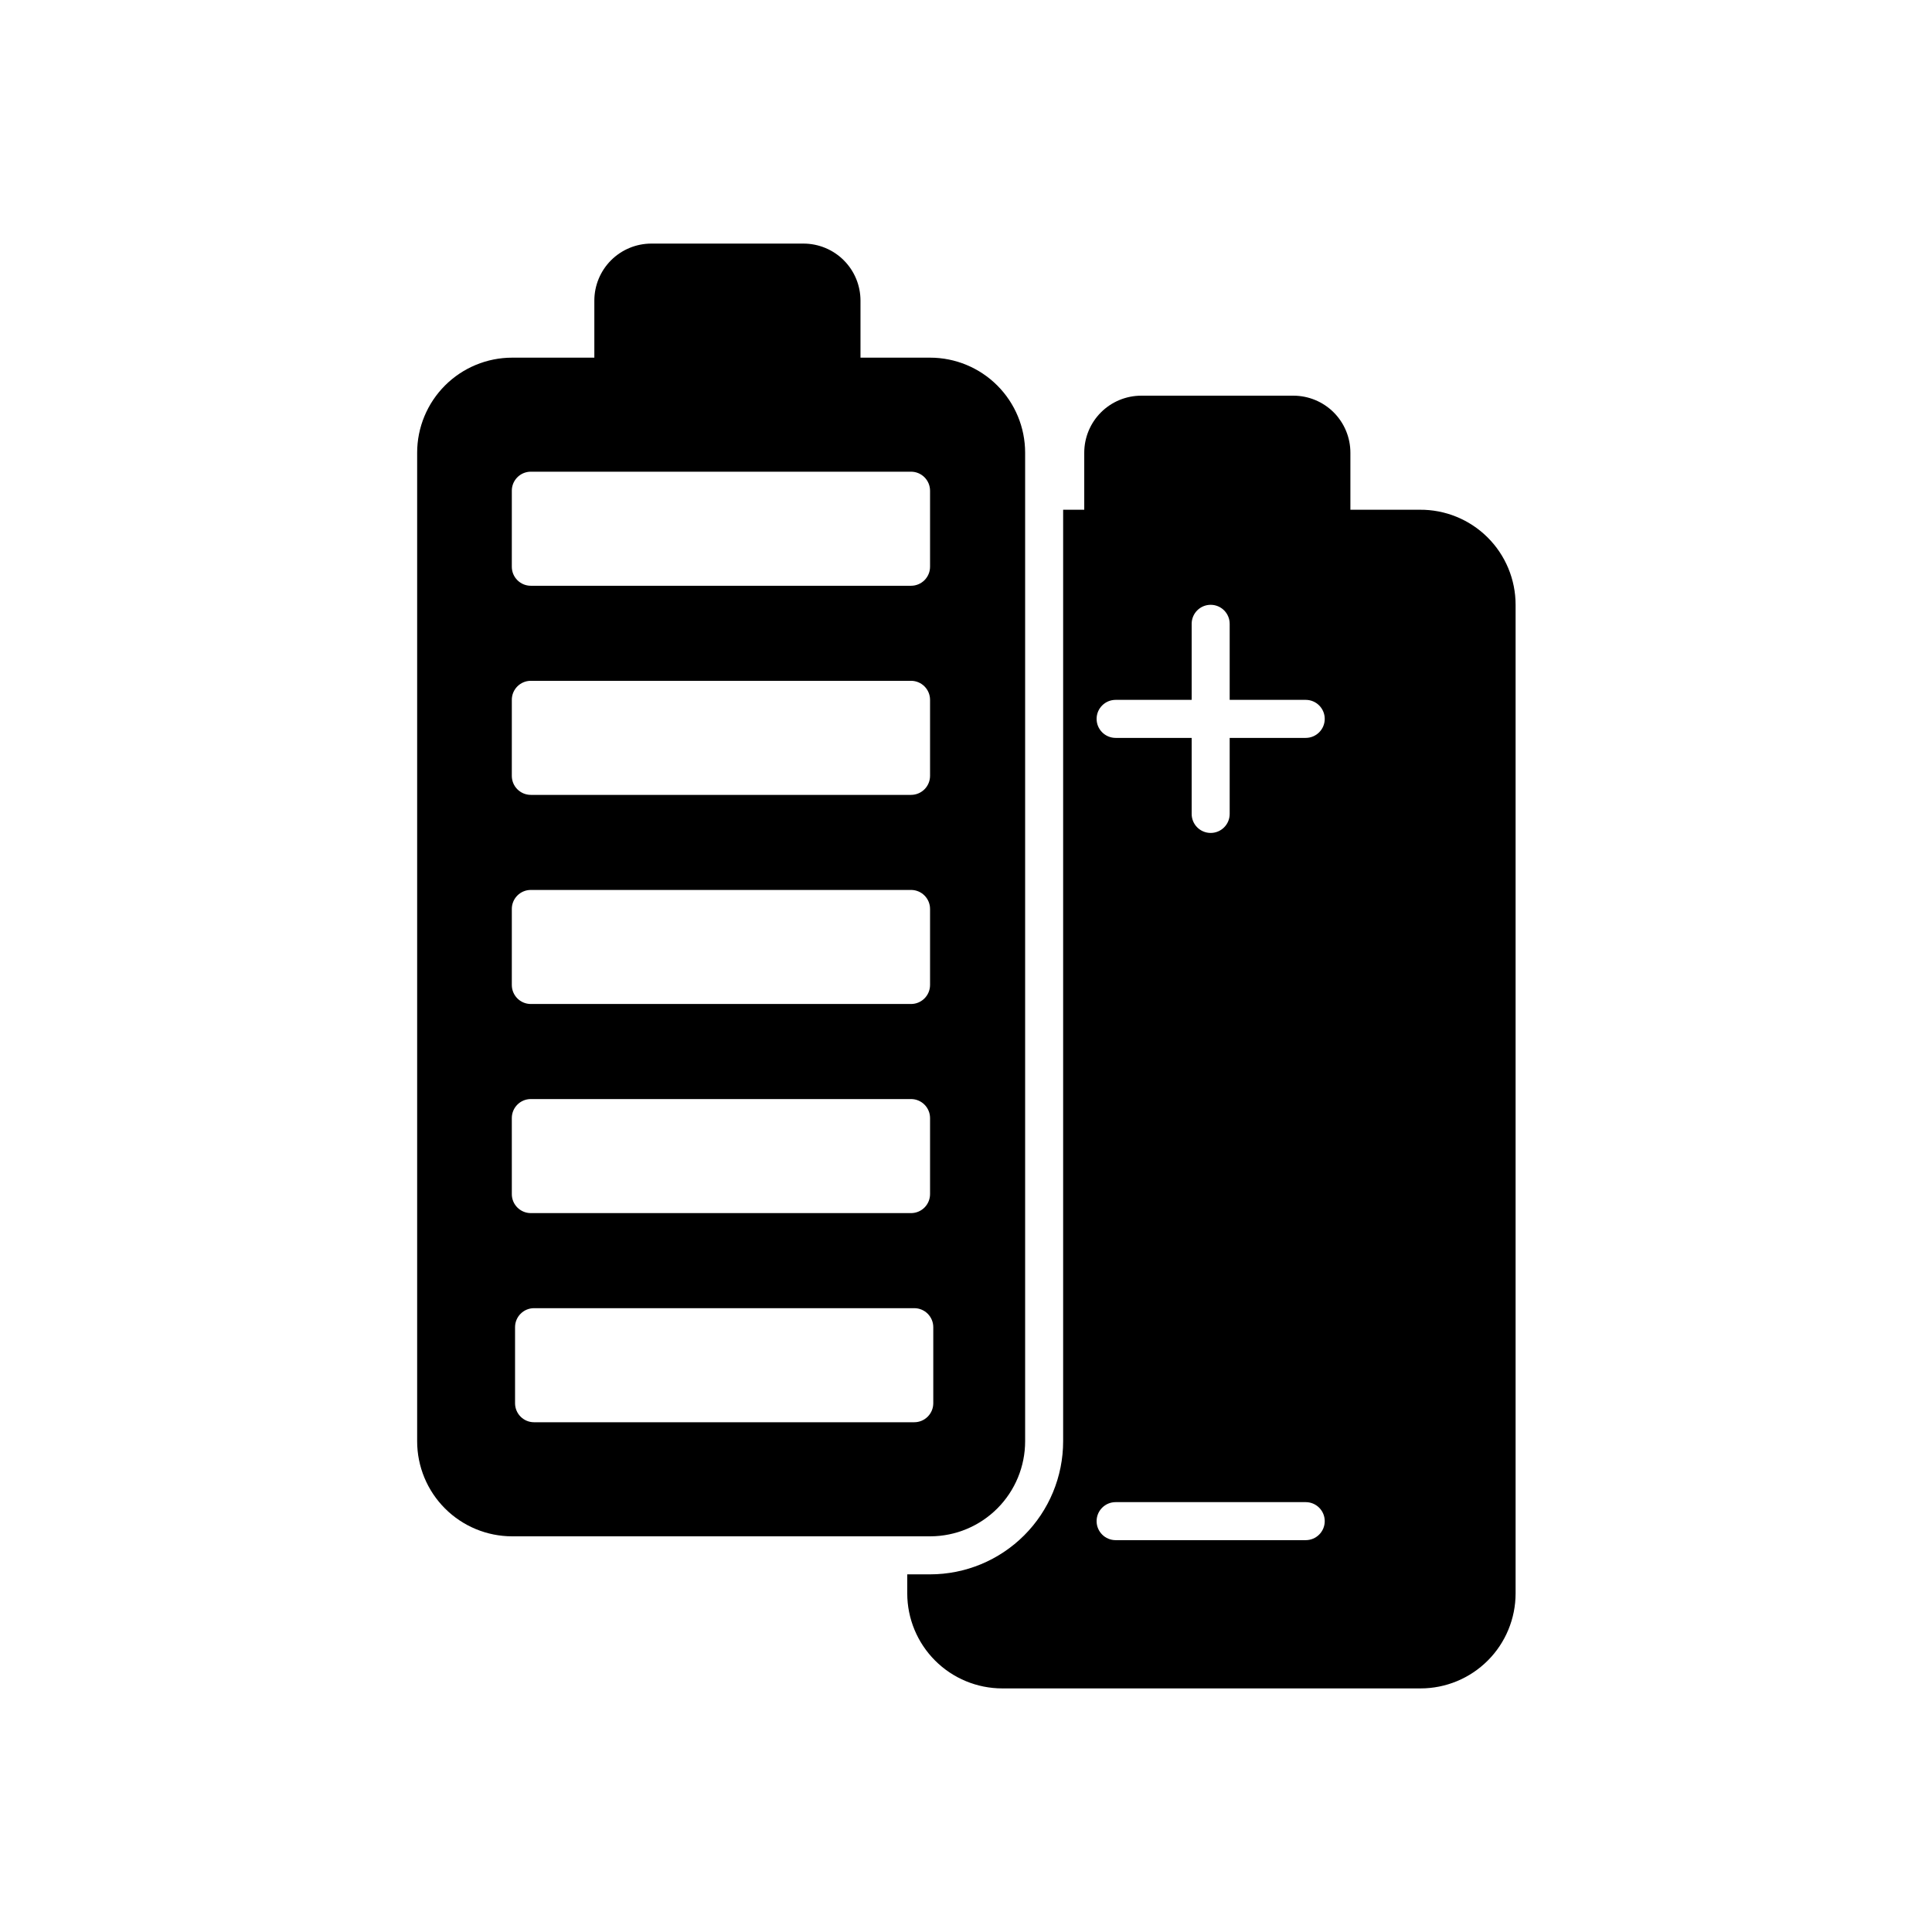
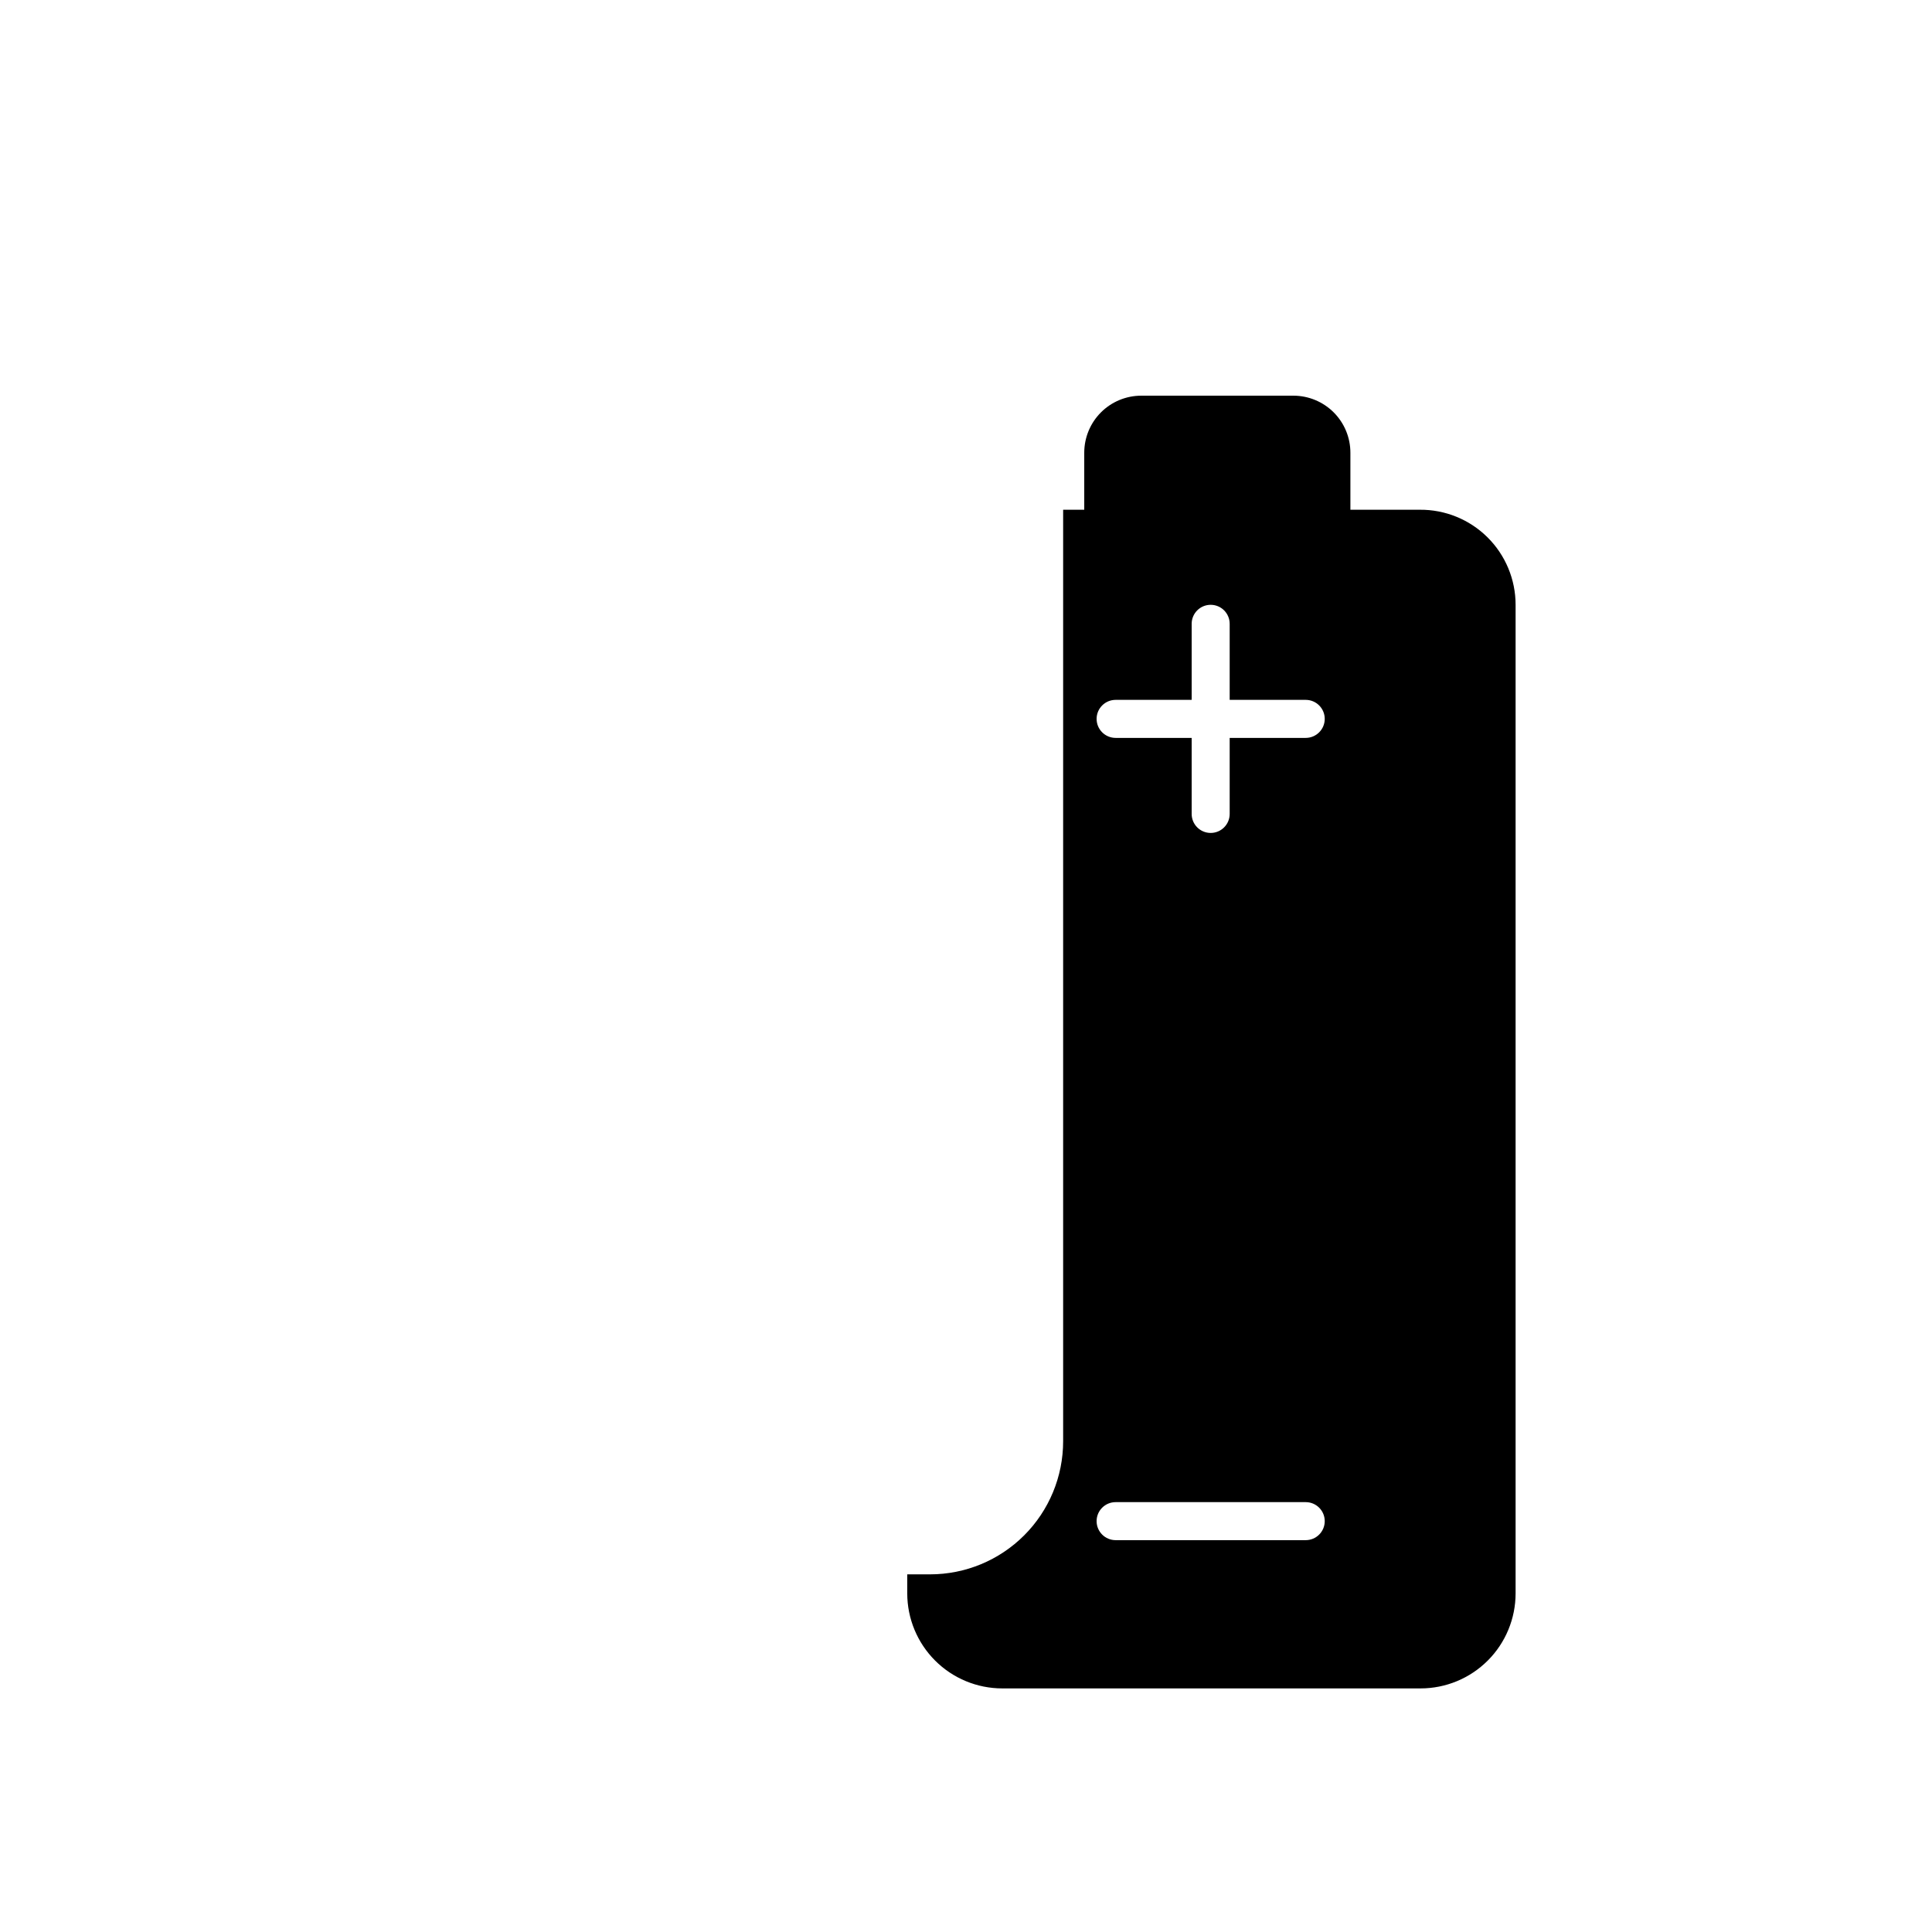
<svg xmlns="http://www.w3.org/2000/svg" fill="#000000" width="800px" height="800px" version="1.1" viewBox="144 144 512 512">
  <g>
    <path d="m520.26 279.09h-18.391v-15.117c0-4.008-1.59-7.852-4.426-10.688-2.832-2.832-6.68-4.426-10.688-4.426h-40.305c-4.008 0-7.852 1.594-10.688 4.426-2.832 2.836-4.426 6.68-4.426 10.688v15.113l-5.594 0.004v246.86c0 9.355-3.715 18.324-10.328 24.938-6.613 6.617-15.586 10.332-24.938 10.332h-6.047v5.039-0.004c0 6.684 2.656 13.09 7.379 17.812 4.723 4.727 11.133 7.379 17.812 7.379h110.84c6.68 0 13.086-2.652 17.812-7.379 4.723-4.723 7.375-11.129 7.375-17.812v-261.98c0-6.715-2.68-13.152-7.449-17.883-4.766-4.731-11.227-7.359-17.941-7.305zm-30.23 273.07h-50.383l0.004-0.004c-2.781 0-5.039-2.254-5.039-5.039 0-2.781 2.258-5.035 5.039-5.035h50.383-0.004c2.785 0 5.039 2.254 5.039 5.035 0 2.785-2.254 5.039-5.039 5.039zm0-212.61h-20.152v20.152c0 2.781-2.254 5.035-5.035 5.035-2.785 0-5.039-2.254-5.039-5.035v-20.152h-20.152c-2.781 0-5.039-2.258-5.039-5.039s2.258-5.039 5.039-5.039h20.152v-20.152c0-2.781 2.254-5.039 5.039-5.039 2.781 0 5.035 2.258 5.035 5.039v20.152h20.152c2.785 0 5.039 2.258 5.039 5.039s-2.254 5.039-5.039 5.039z" />
-     <path d="m415.67 525.95v-261.98c0-6.68-2.656-13.086-7.379-17.812-4.723-4.723-11.133-7.375-17.812-7.375h-18.441v-15.117c0-4.008-1.59-7.852-4.426-10.688-2.832-2.832-6.68-4.426-10.688-4.426h-40.305c-4.008 0-7.852 1.594-10.688 4.426-2.832 2.836-4.426 6.68-4.426 10.688v15.113l-21.766 0.004c-6.68 0-13.086 2.652-17.812 7.375-4.723 4.727-7.379 11.133-7.379 17.812v261.98c0 6.684 2.656 13.09 7.379 17.812 4.727 4.727 11.133 7.379 17.812 7.379h110.84c6.664-0.027 13.043-2.691 17.746-7.414 4.703-4.719 7.344-11.113 7.344-17.777zm-136.03-251.91-0.004 0.004c0-2.785 2.258-5.039 5.039-5.039h100.76c1.336 0 2.617 0.531 3.562 1.477s1.477 2.227 1.477 3.562v20.152c0 1.336-0.531 2.617-1.477 3.562-0.945 0.945-2.227 1.477-3.562 1.477h-100.76c-2.781 0-5.039-2.258-5.039-5.039zm0 55.418-0.004 0.004c0-2.781 2.258-5.039 5.039-5.039h100.76c1.336 0 2.617 0.531 3.562 1.477 0.945 0.945 1.477 2.227 1.477 3.562v20.152c0 1.336-0.531 2.617-1.477 3.562-0.945 0.945-2.227 1.477-3.562 1.477h-100.76c-2.781 0-5.039-2.258-5.039-5.039zm0 55.418-0.004 0.004c0-2.781 2.258-5.035 5.039-5.035h100.76c1.336 0 2.617 0.527 3.562 1.473 0.945 0.945 1.477 2.227 1.477 3.562v20.152c0 1.336-0.531 2.617-1.477 3.562-0.945 0.945-2.227 1.477-3.562 1.477h-100.76c-2.781 0-5.039-2.254-5.039-5.039zm0 75.57-0.004-20.145c0-2.785 2.258-5.039 5.039-5.039h100.76c1.336 0 2.617 0.531 3.562 1.477 0.945 0.945 1.477 2.227 1.477 3.562v20.152c0 1.336-0.531 2.617-1.477 3.562-0.945 0.945-2.227 1.473-3.562 1.473h-100.76c-2.781 0-5.039-2.254-5.039-5.035zm106.65 60.465h-100.76c-2.781 0-5.035-2.258-5.035-5.039v-20.152c0-2.781 2.254-5.039 5.035-5.039h100.76c1.34 0 2.621 0.531 3.562 1.477 0.945 0.945 1.477 2.227 1.477 3.562v20.152c0 1.336-0.531 2.617-1.477 3.562-0.941 0.945-2.223 1.477-3.562 1.477z" />
  </g>
</svg>